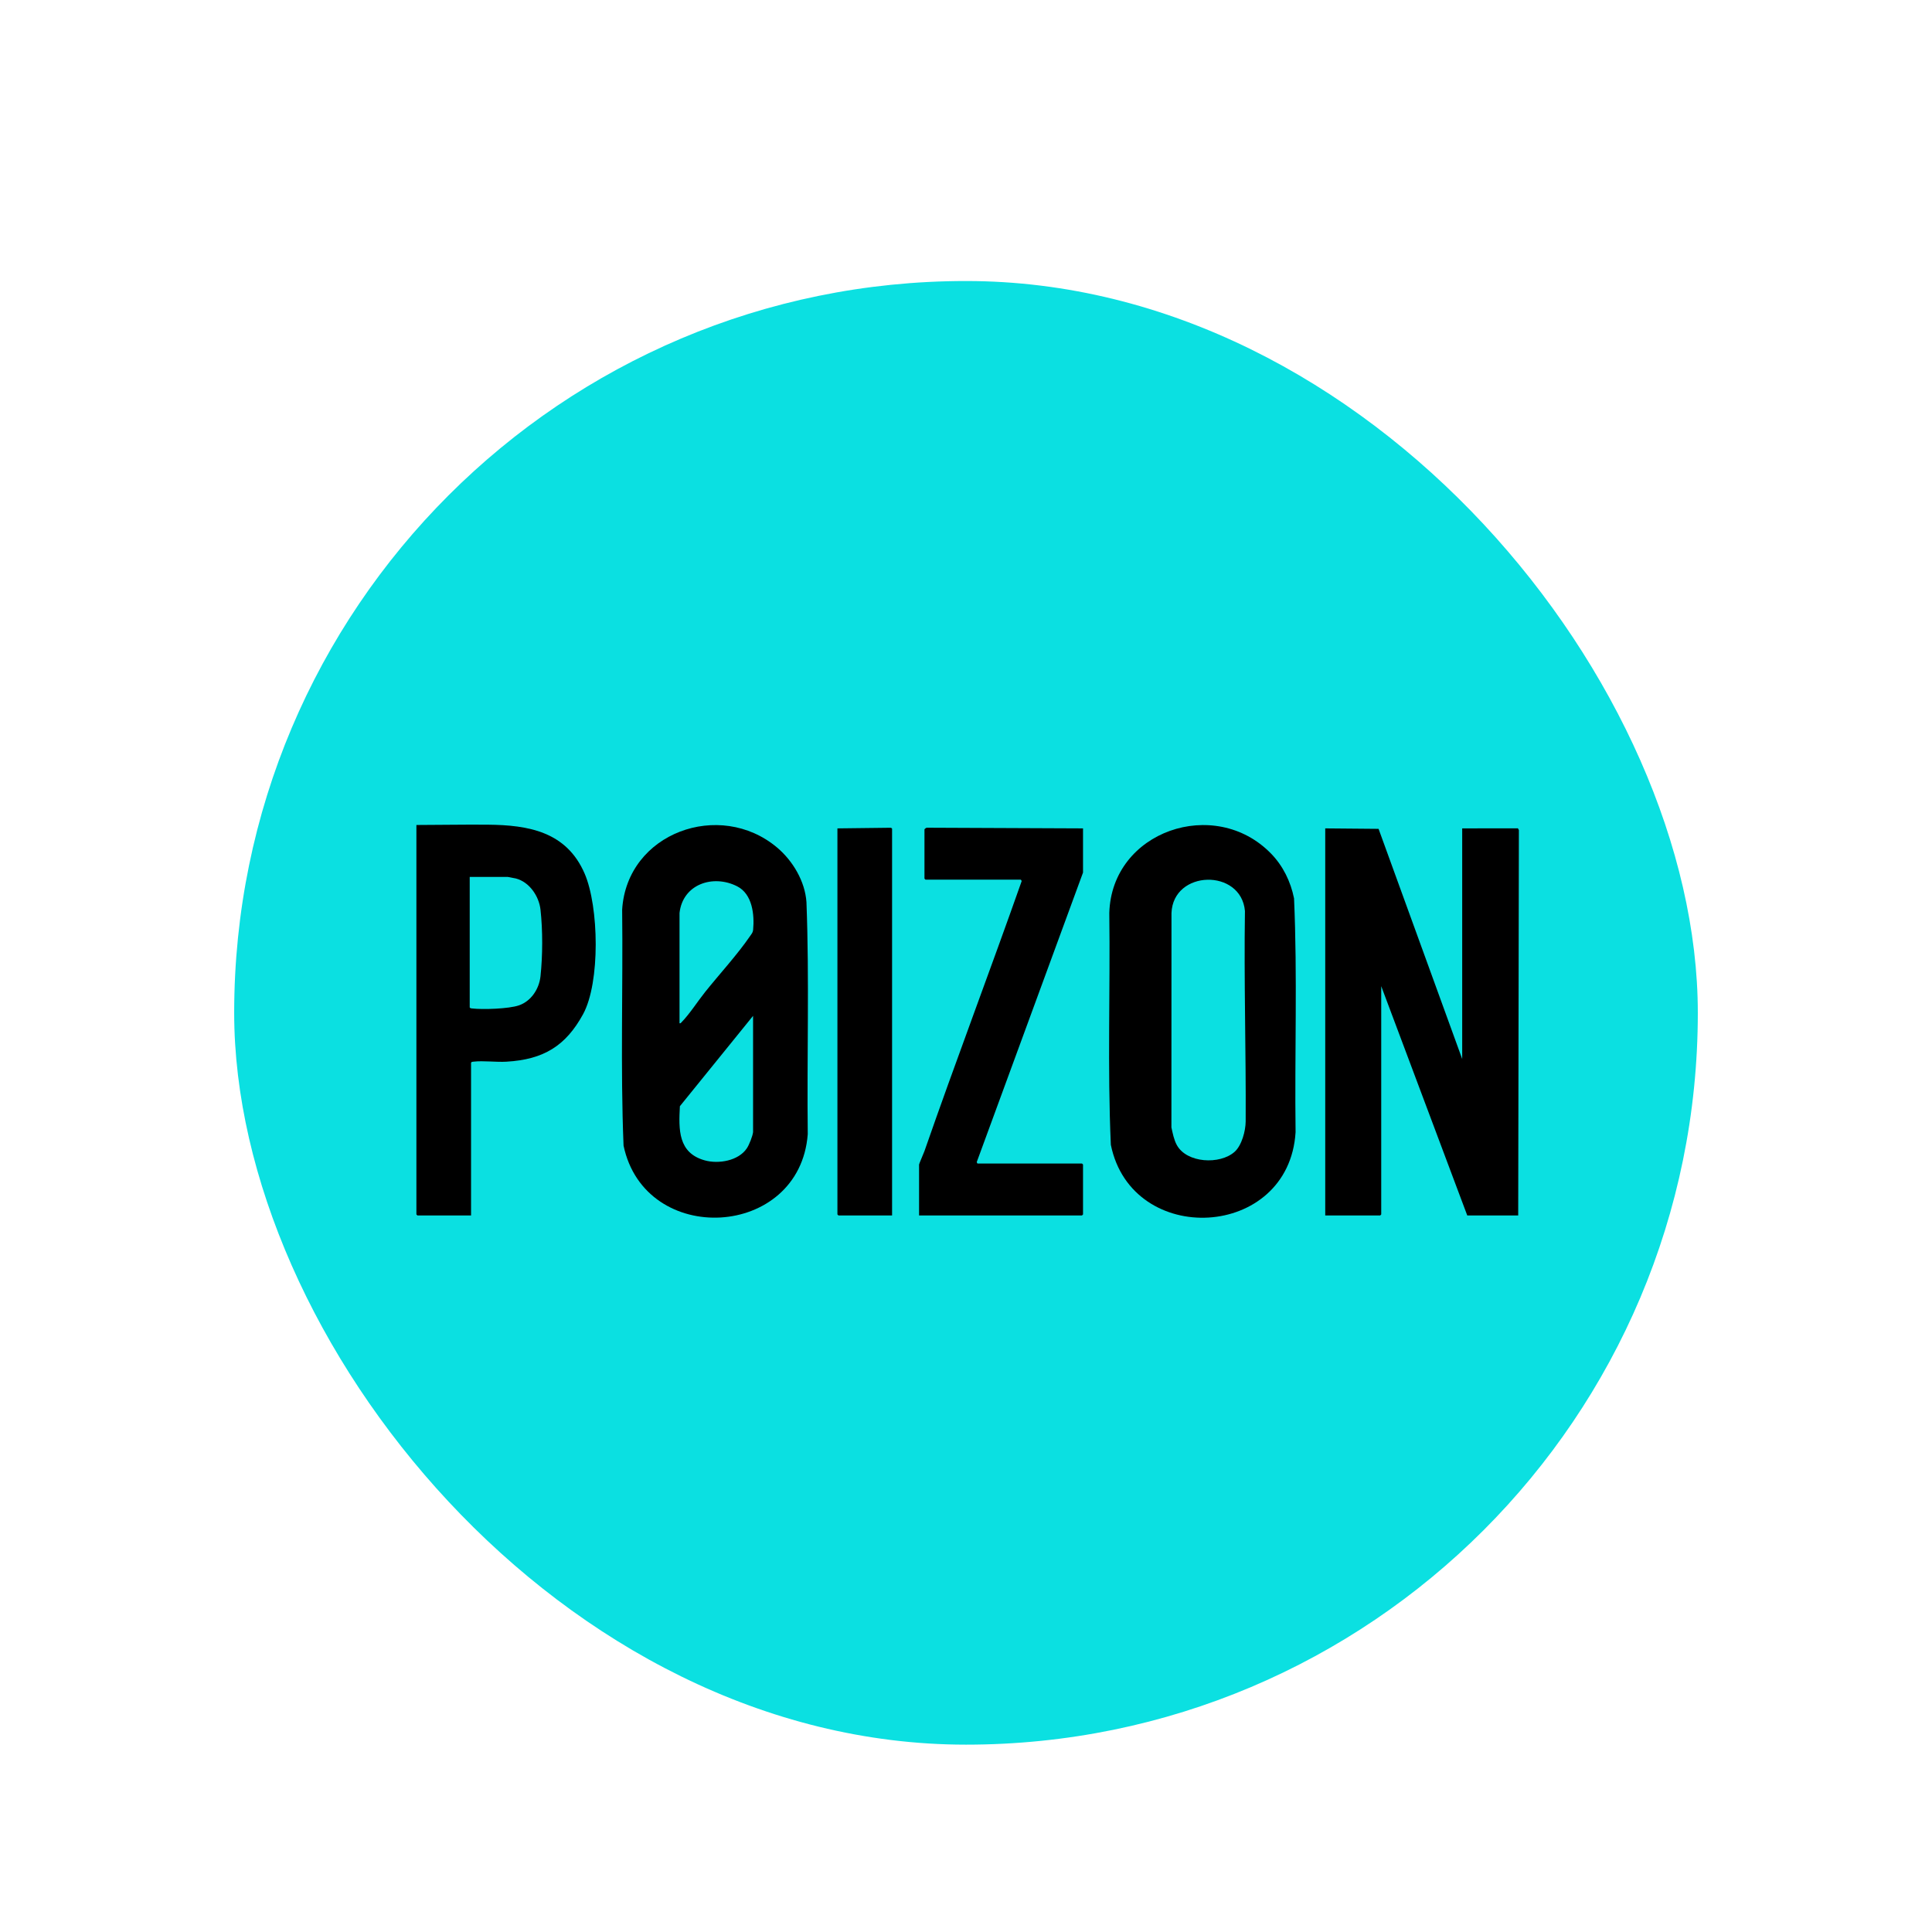
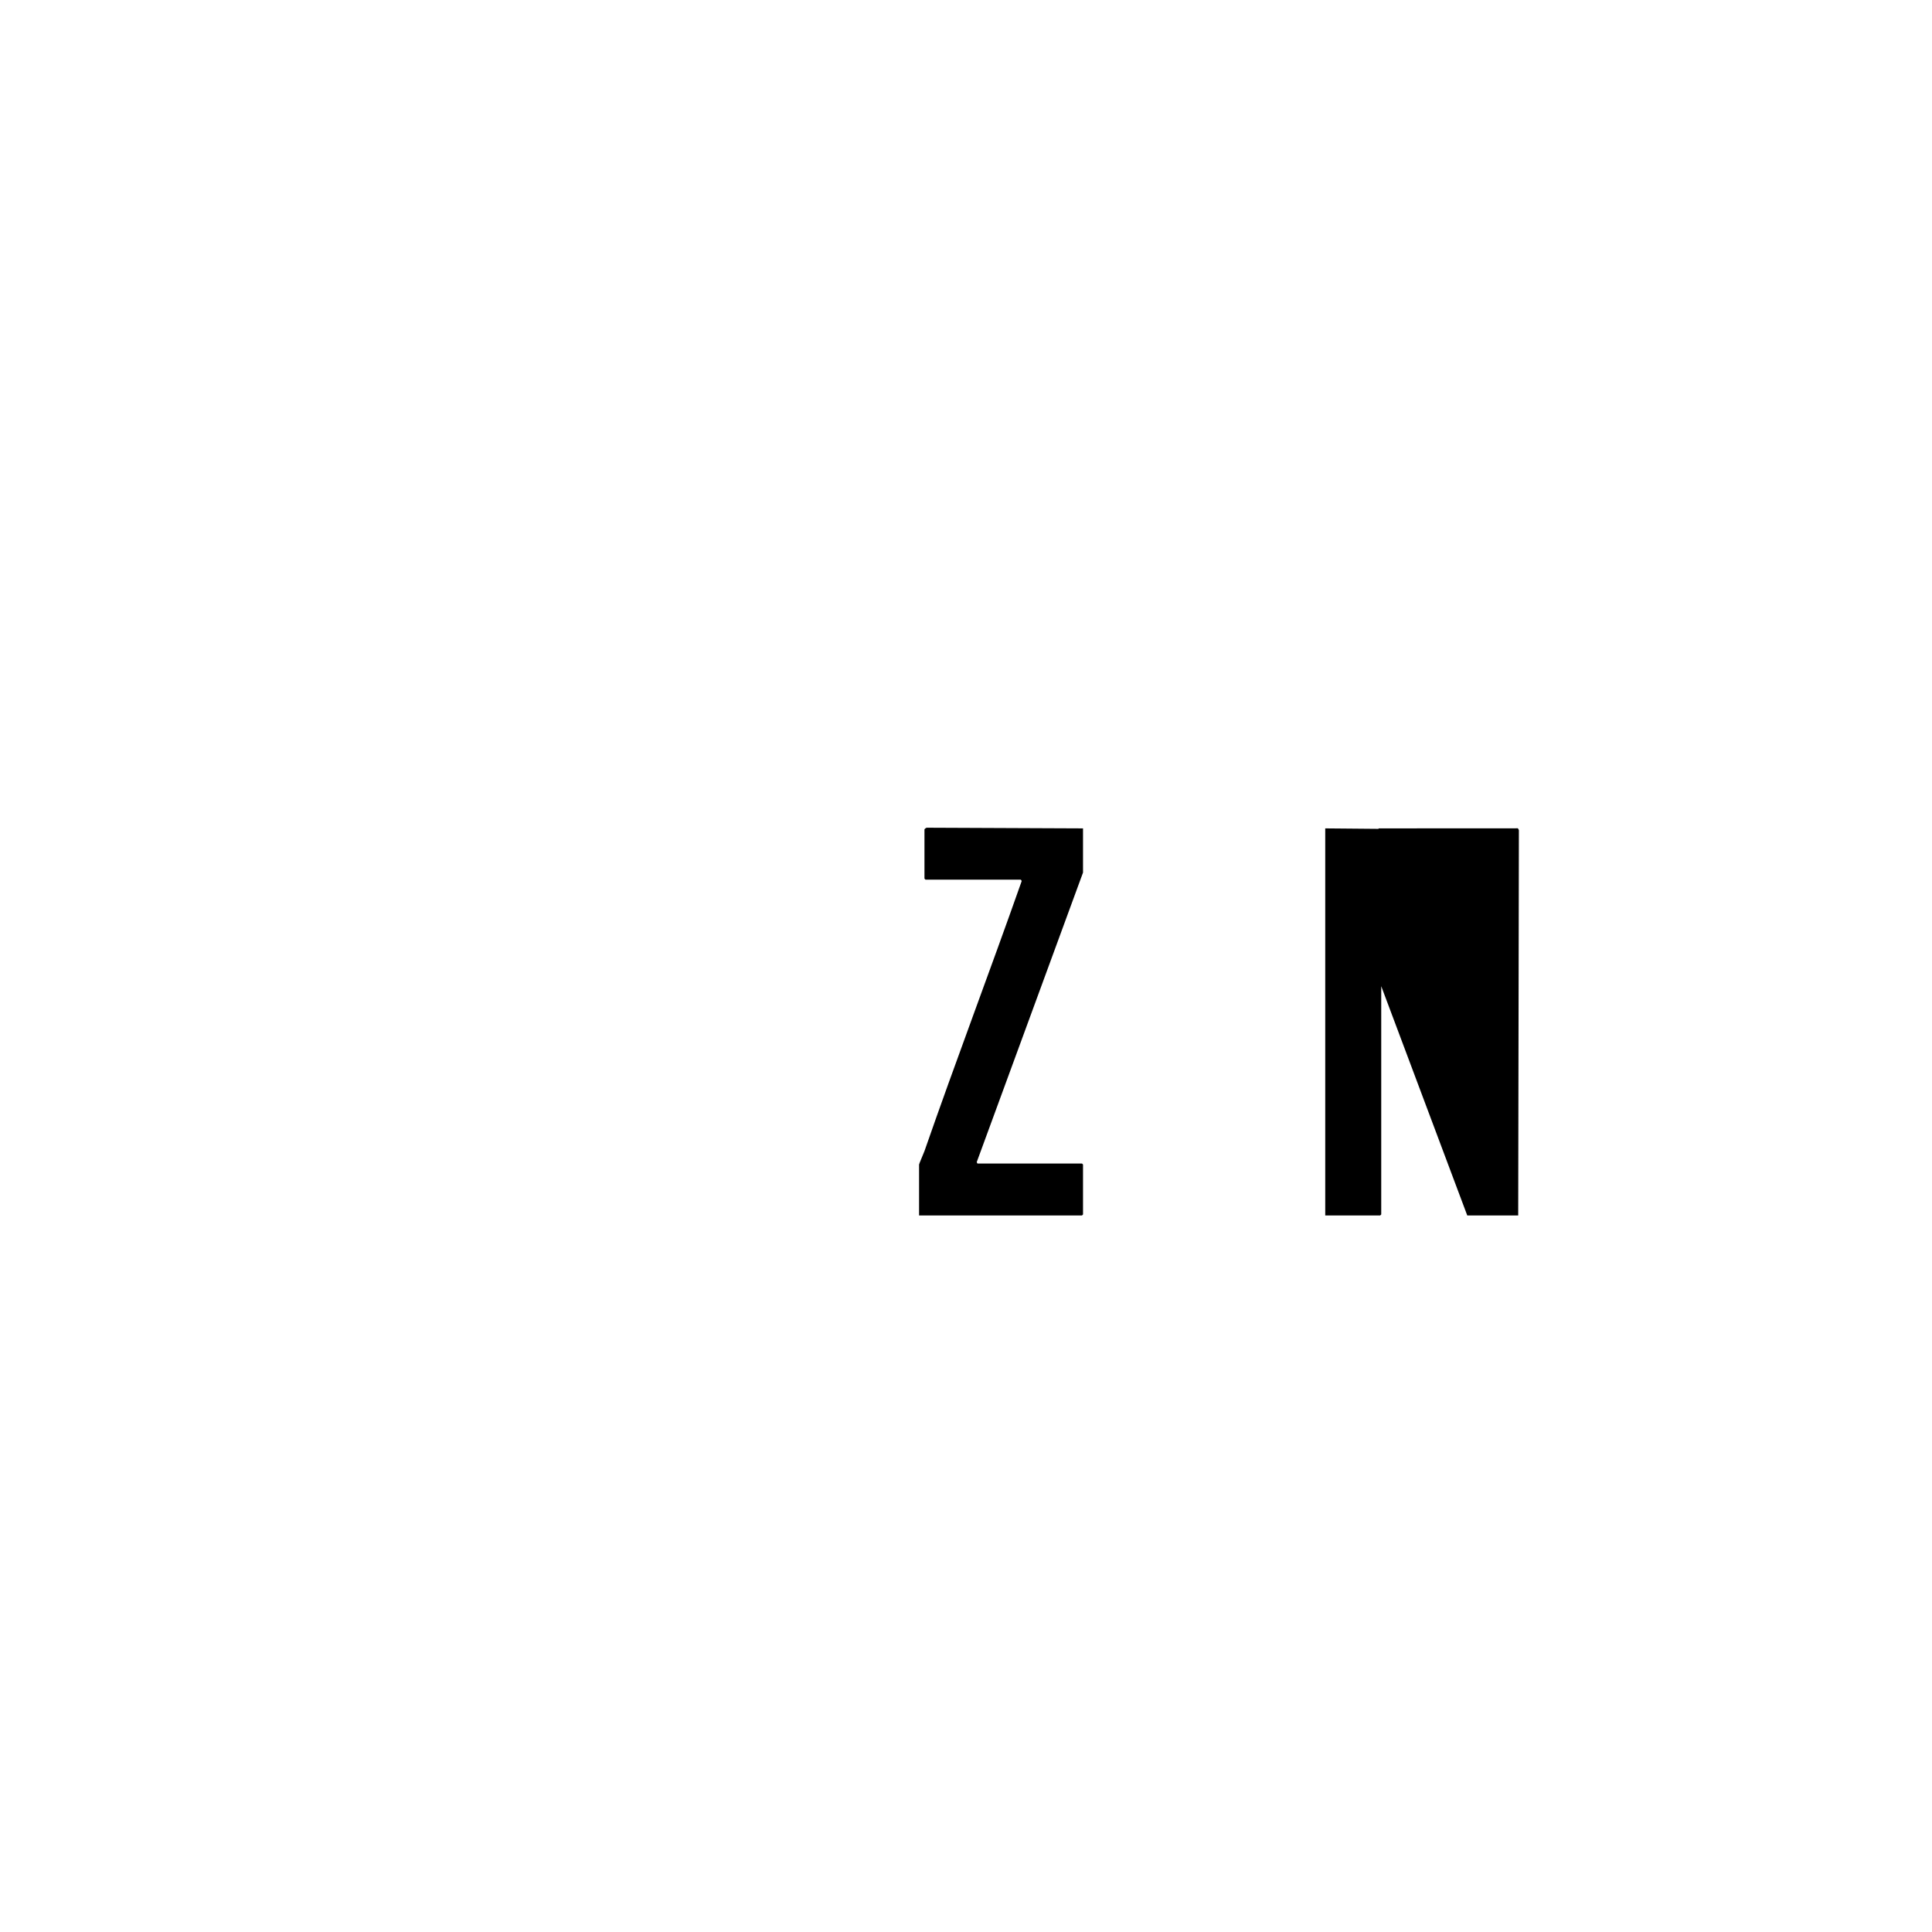
<svg xmlns="http://www.w3.org/2000/svg" width="165" height="165" viewBox="0 0 165 165" fill="none">
  <g filter="url(#filter0_dd_436_678)">
-     <rect x="20" y="20" width="125" height="125" rx="62.5" fill="#0BE0E1" />
-     <path d="M113.18 66.747L117.735 66.787L124.877 86.442V66.747L129.635 66.741L129.718 66.892L129.66 99.803H125.309L117.962 80.223V99.716L117.876 99.803H113.18V66.747Z" fill="black" />
-     <path d="M66.366 68.383C67.711 69.517 68.755 71.271 68.874 73.046C69.127 79.627 68.908 86.264 68.985 92.866C68.302 101.826 55.083 102.546 53.254 93.84C52.981 87.139 53.214 80.4 53.134 73.684C53.545 67.113 61.484 64.268 66.366 68.383V68.383ZM58.034 73.975V83.39C58.132 83.412 58.151 83.359 58.206 83.303C58.887 82.611 59.597 81.498 60.225 80.714C61.462 79.17 62.975 77.531 64.075 75.923C64.198 75.743 64.297 75.642 64.319 75.418C64.442 74.113 64.256 72.359 62.963 71.698C60.915 70.649 58.308 71.499 58.034 73.975ZM64.315 92.691V82.757L58.064 90.475C57.958 92.479 57.908 94.458 60.179 95.097C61.362 95.43 63.073 95.142 63.787 94.064C63.987 93.762 64.271 93.041 64.315 92.691Z" fill="black" />
-     <path d="M108.55 68.898C109.578 69.956 110.222 71.277 110.516 72.722C110.811 79.361 110.561 86.039 110.647 92.694C110.085 101.89 96.661 102.578 94.87 93.772C94.573 87.191 94.826 80.569 94.738 73.972C94.939 66.963 103.757 63.966 108.55 68.899V68.898ZM105.439 94.37C106.054 93.823 106.381 92.571 106.385 91.769C106.418 85.795 106.232 79.787 106.323 73.802C105.997 70.153 100.184 70.276 100.049 73.981L100.043 92.287C100.155 92.788 100.254 93.331 100.502 93.786C101.349 95.342 104.185 95.486 105.439 94.37V94.37Z" fill="black" />
-     <path d="M35.563 66.546V66.457C37.41 66.457 39.674 66.411 41.671 66.431C45.129 66.464 48.381 67.021 49.932 70.613C51.15 73.434 51.275 79.906 49.797 82.615C48.319 85.323 46.427 86.487 43.255 86.672C42.361 86.725 41.284 86.57 40.429 86.67C40.344 86.68 40.281 86.677 40.23 86.759V99.803H35.649L35.562 99.717V66.546H35.563ZM40.115 70.894V82.037C40.166 82.119 40.23 82.117 40.314 82.126C41.236 82.234 43.456 82.16 44.319 81.862C45.361 81.503 46.044 80.46 46.16 79.382C46.349 77.611 46.356 75.461 46.161 73.691C46.034 72.537 45.21 71.319 44.048 71.023C43.975 71.005 43.405 70.894 43.371 70.894H40.115Z" fill="black" />
+     <path d="M113.18 66.747L117.735 66.787V66.747L129.635 66.741L129.718 66.892L129.66 99.803H125.309L117.962 80.223V99.716L117.876 99.803H113.18V66.747Z" fill="black" />
    <path d="M92.494 66.747V70.519L83.415 95.252L83.477 95.369H92.408L92.494 95.455V99.717L92.408 99.803H78.492V95.455C78.492 95.393 78.893 94.481 78.954 94.304C81.635 86.596 84.538 78.961 87.25 71.264C87.262 71.216 87.189 71.124 87.164 71.124H79.04L78.953 71.038V66.834C78.953 66.806 79.096 66.683 79.156 66.69L92.494 66.747Z" fill="black" />
-     <path d="M76.187 99.803H71.606L71.519 99.717V66.747L76.049 66.693C76.097 66.679 76.187 66.752 76.187 66.776V99.803Z" fill="black" />
  </g>
  <defs>
    <filter id="filter0_dd_436_678" x="0" y="0" width="165" height="165" filterUnits="userSpaceOnUse" color-interpolation-filters="sRGB">
      <feFlood flood-opacity="0" result="BackgroundImageFix" />
      <feColorMatrix in="SourceAlpha" type="matrix" values="0 0 0 0 0 0 0 0 0 0 0 0 0 0 0 0 0 0 127 0" result="hardAlpha" />
      <feOffset />
      <feGaussianBlur stdDeviation="10" />
      <feComposite in2="hardAlpha" operator="out" />
      <feColorMatrix type="matrix" values="0 0 0 0 0 0 0 0 0 0 0 0 0 0 0 0 0 0 0.05 0" />
      <feBlend mode="normal" in2="BackgroundImageFix" result="effect1_dropShadow_436_678" />
      <feColorMatrix in="SourceAlpha" type="matrix" values="0 0 0 0 0 0 0 0 0 0 0 0 0 0 0 0 0 0 127 0" result="hardAlpha" />
      <feOffset dy="4" />
      <feGaussianBlur stdDeviation="4" />
      <feComposite in2="hardAlpha" operator="out" />
      <feColorMatrix type="matrix" values="0 0 0 0 0 0 0 0 0 0 0 0 0 0 0 0 0 0 0.05 0" />
      <feBlend mode="normal" in2="effect1_dropShadow_436_678" result="effect2_dropShadow_436_678" />
      <feBlend mode="normal" in="SourceGraphic" in2="effect2_dropShadow_436_678" result="shape" />
    </filter>
  </defs>
</svg>